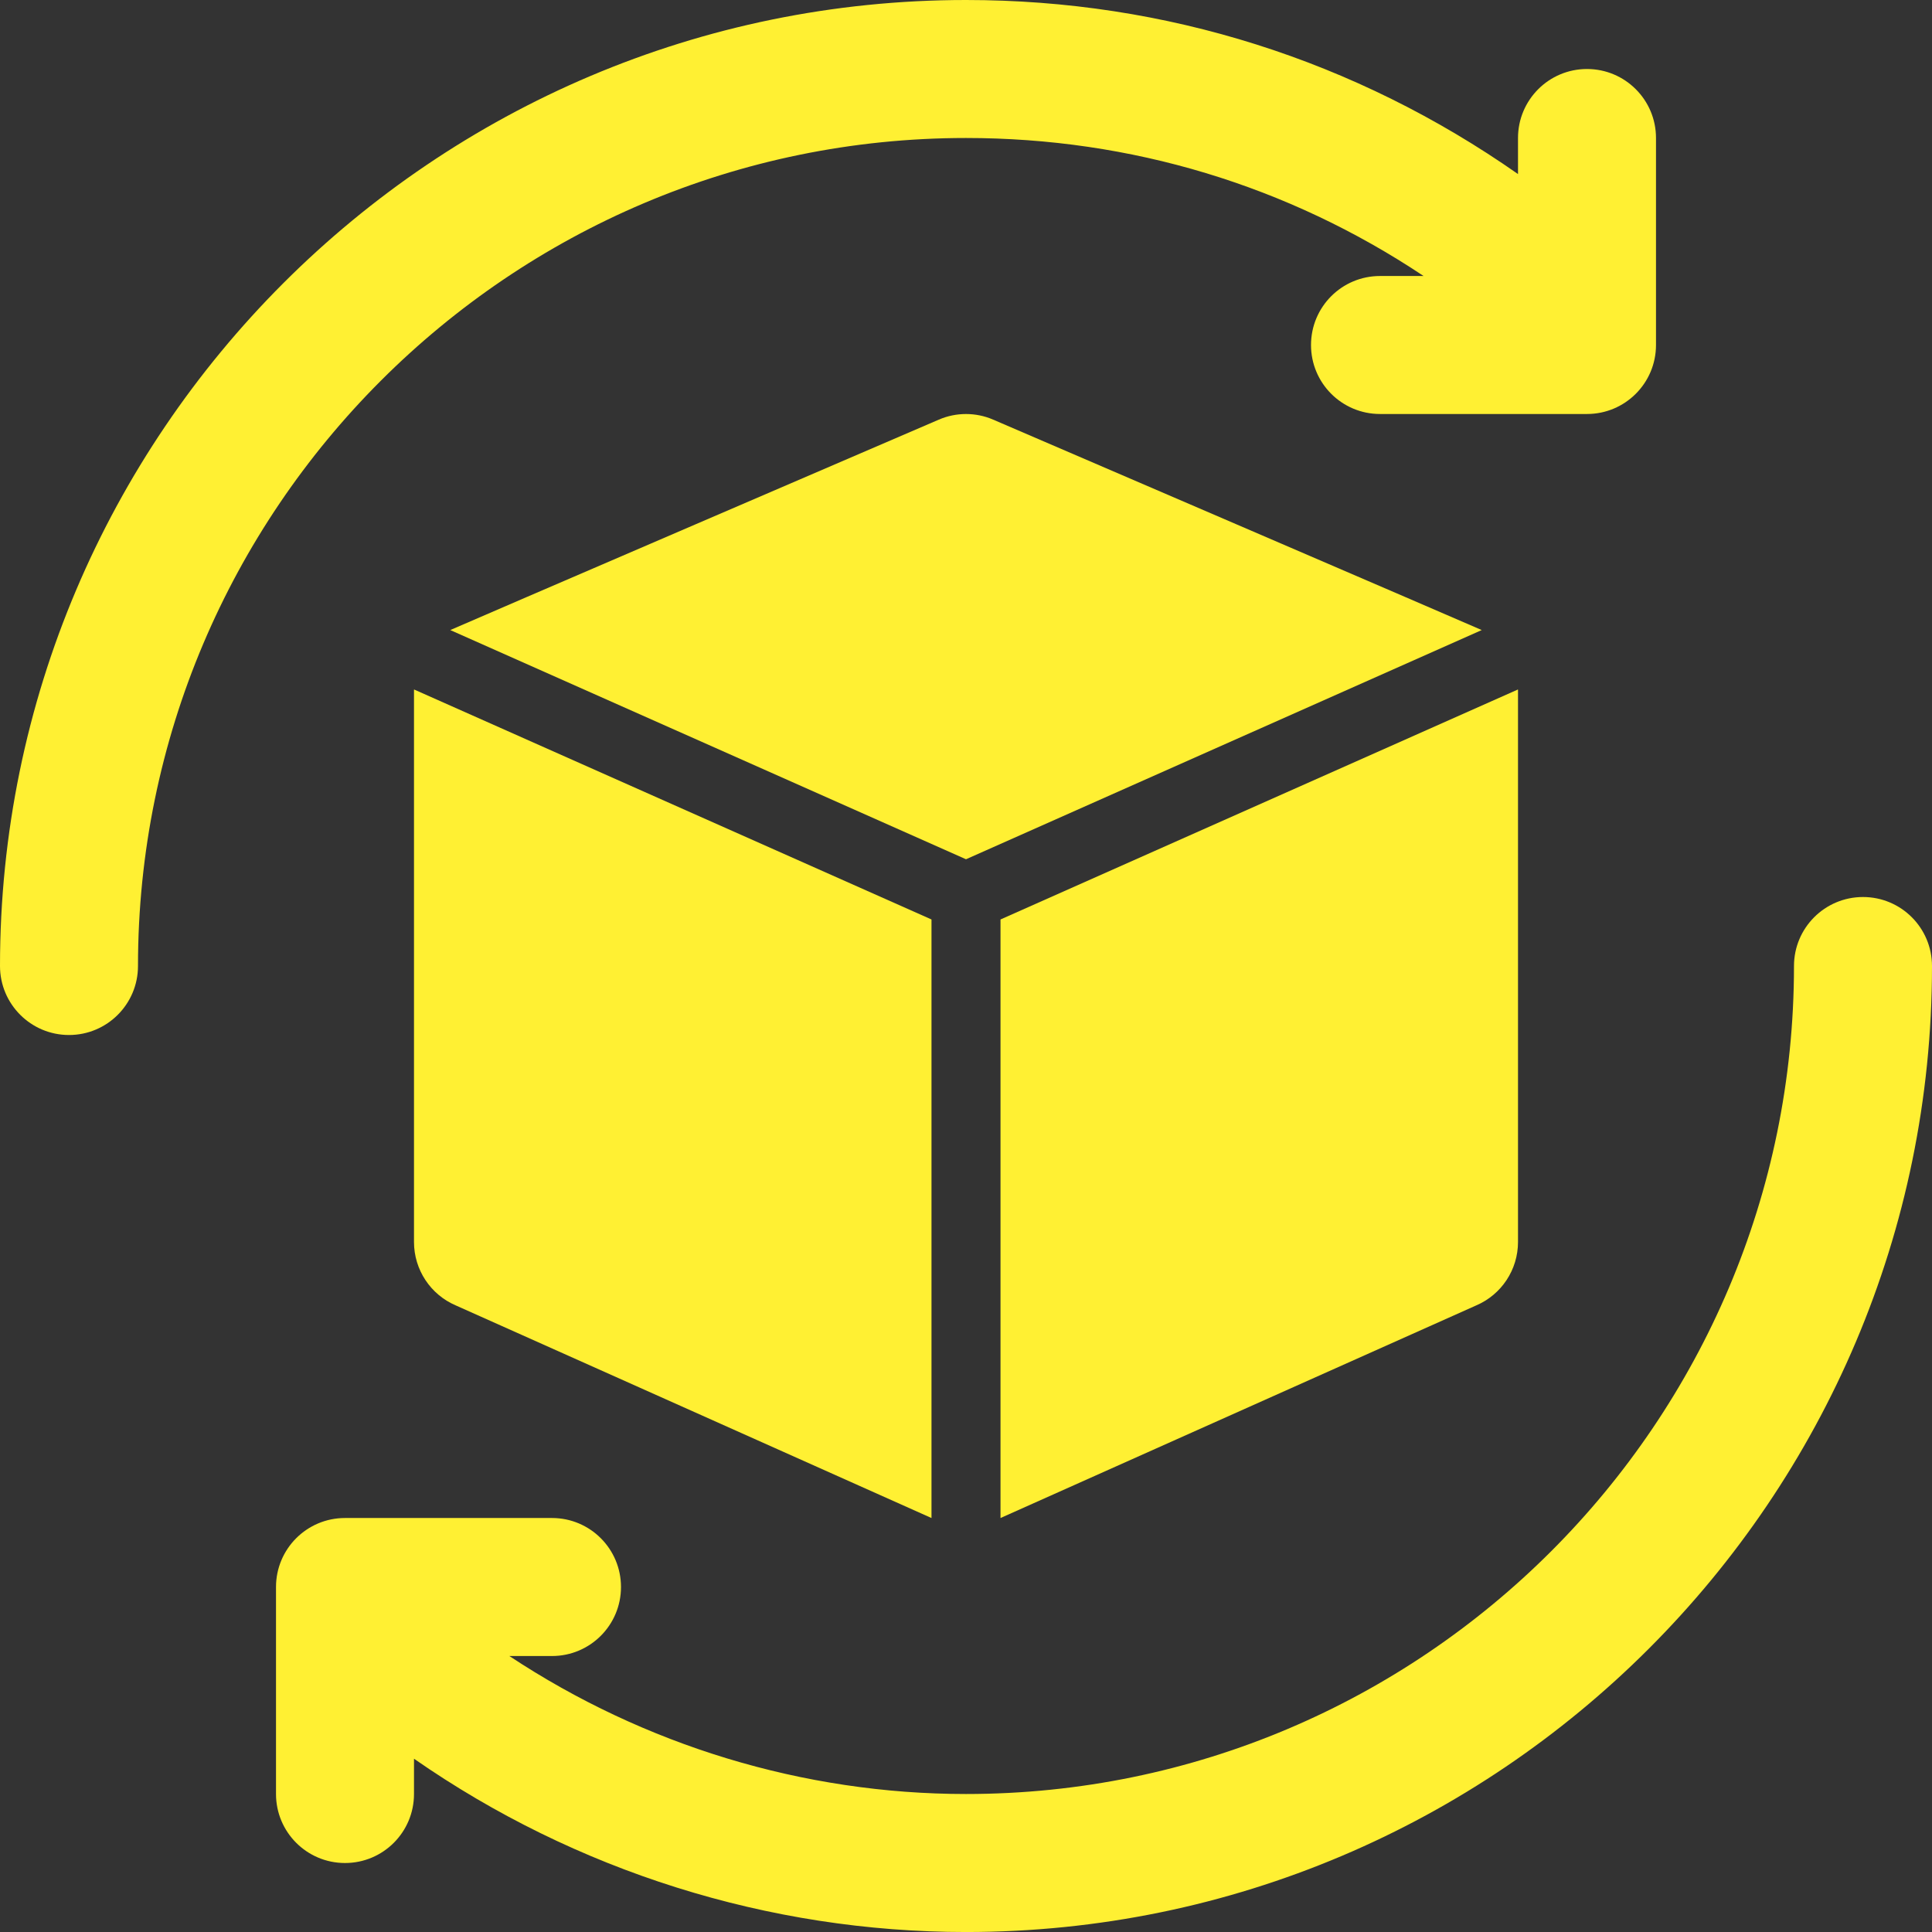
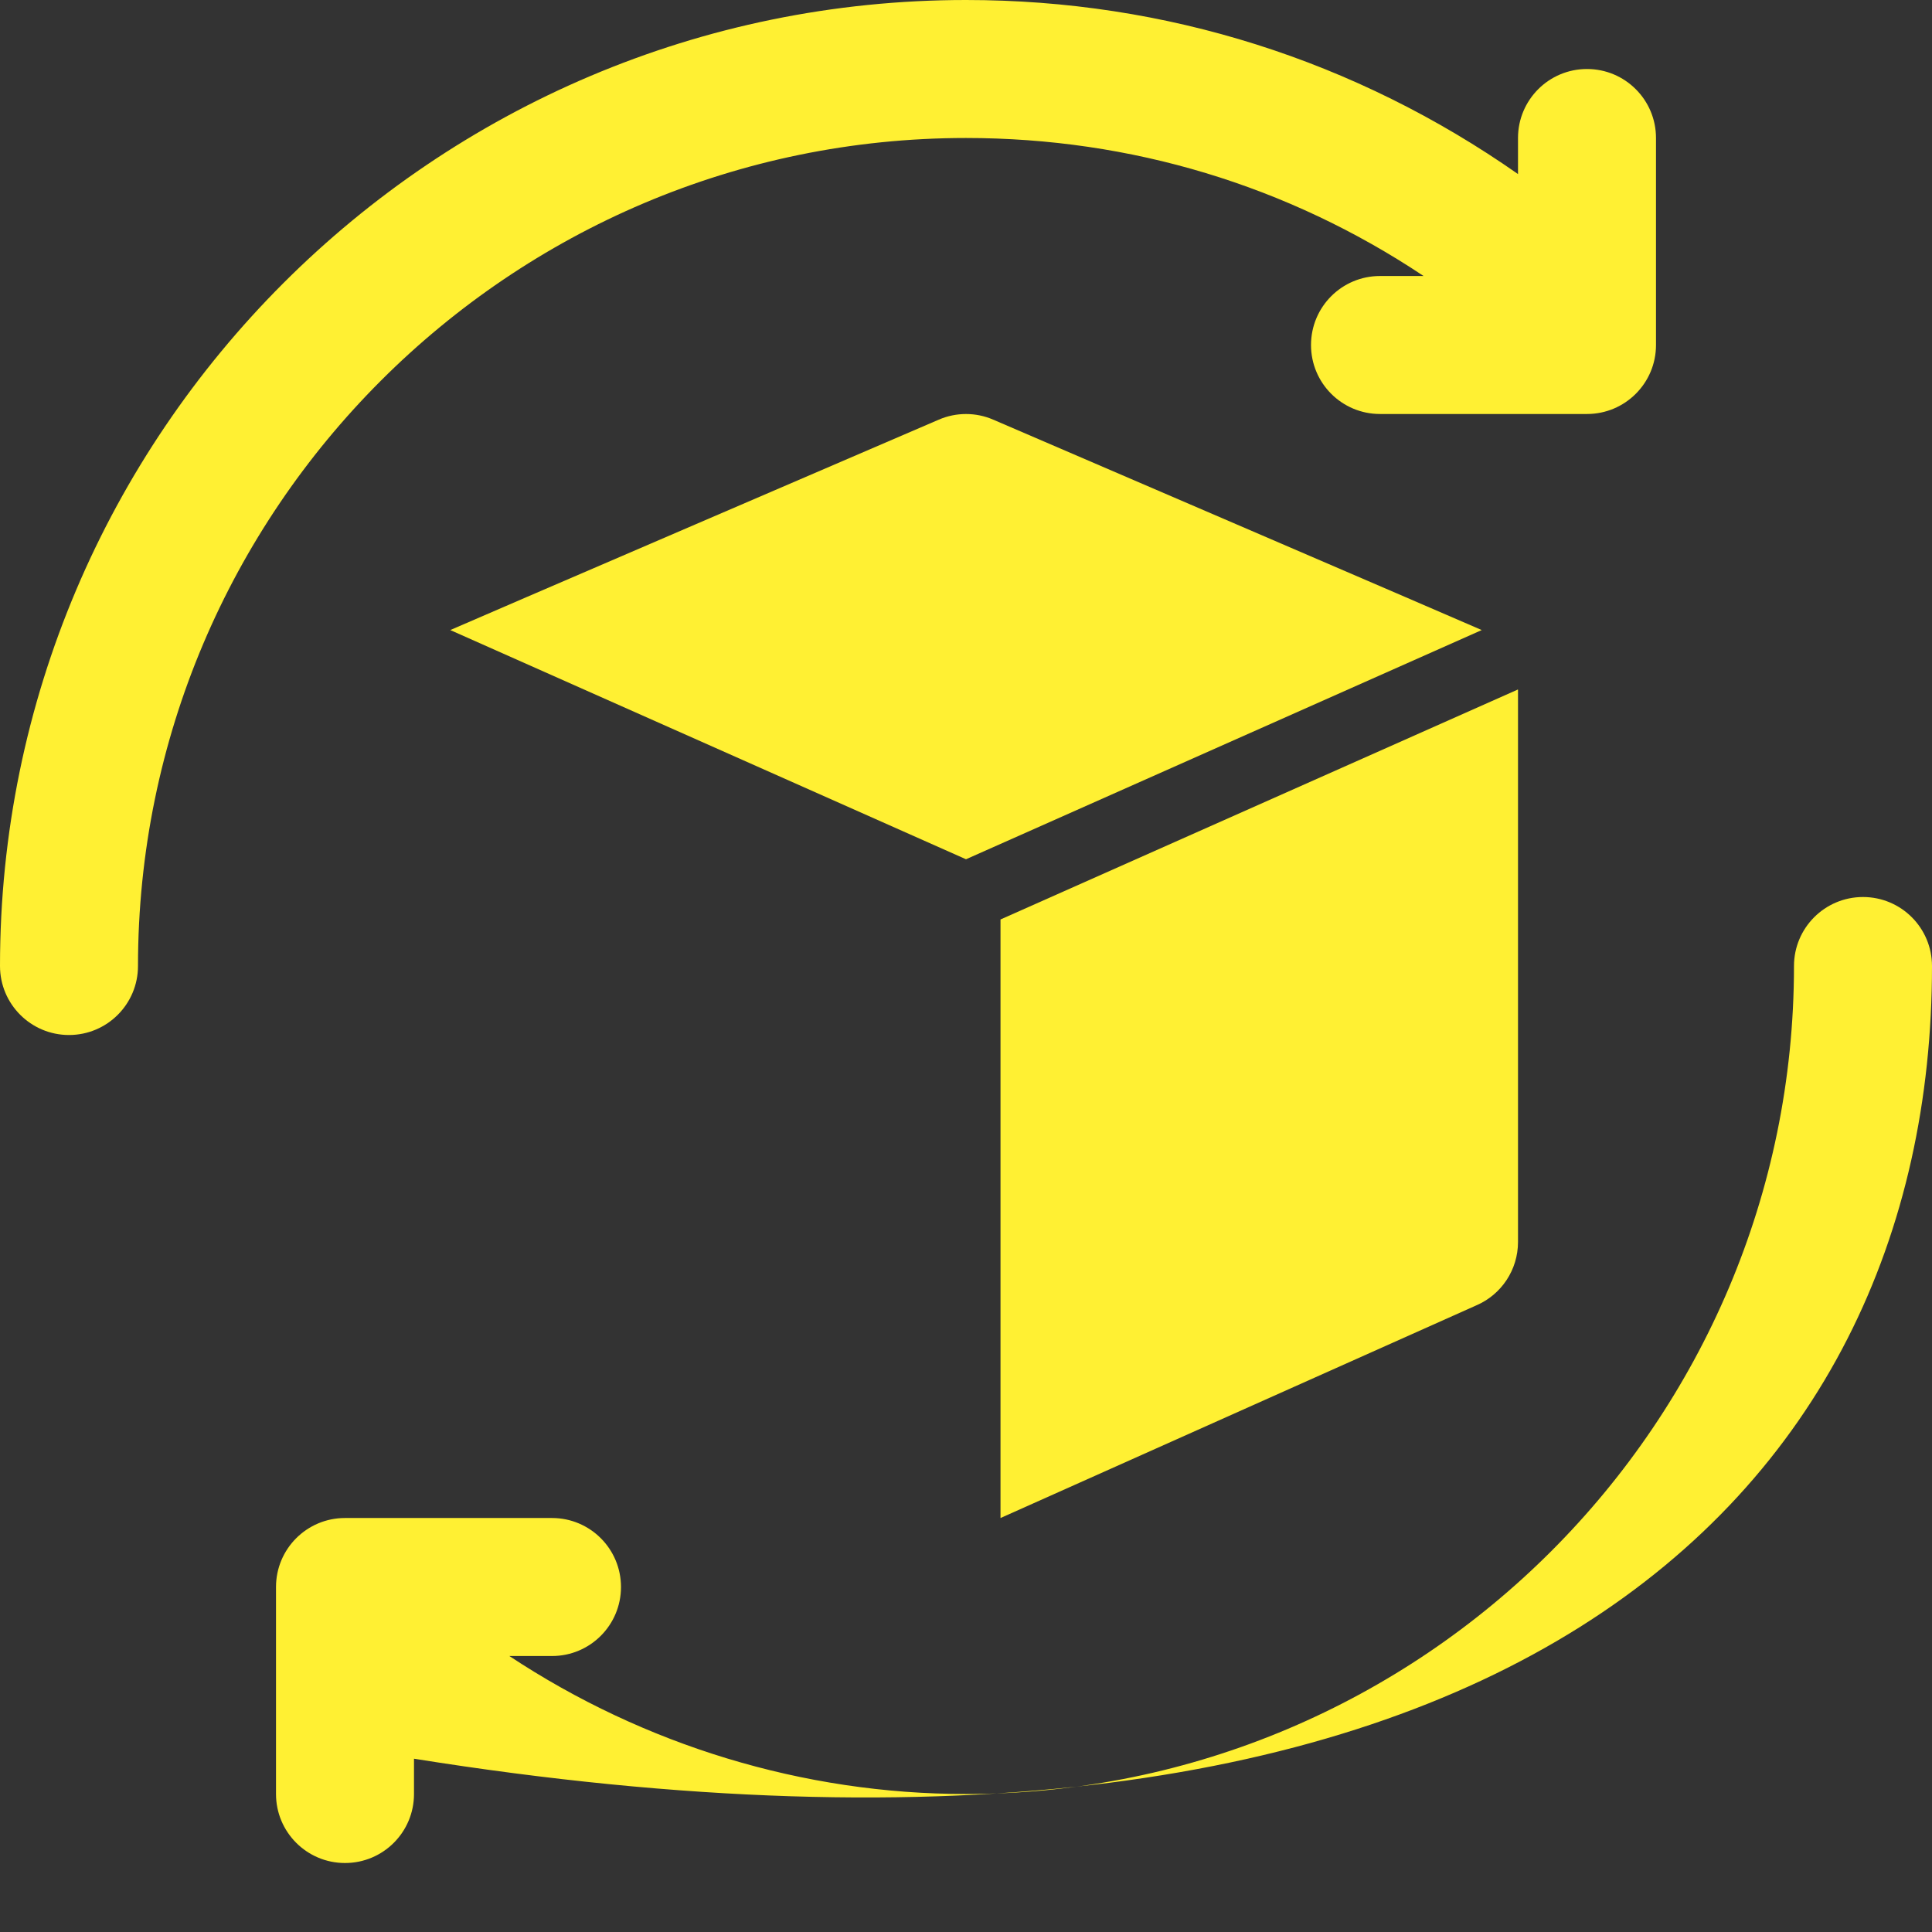
<svg xmlns="http://www.w3.org/2000/svg" width="85" height="85" viewBox="0 0 85 85" fill="none">
  <rect x="0" y="0" width="85" height="85" fill="#333333" stroke="none" />
-   <path d="M81.964 39.465C80.286 39.465 78.928 40.824 78.928 42.501C78.928 62.587 62.588 78.929 42.5 78.929C35.333 78.929 28.34 76.78 22.409 72.858H24.286C25.964 72.858 27.321 71.498 27.321 69.822C27.321 68.145 25.964 66.786 24.286 66.786H15.178C13.501 66.786 12.143 68.145 12.143 69.822V78.929C12.143 80.606 13.501 81.965 15.178 81.965C16.857 81.965 18.214 80.606 18.214 78.929V77.376C25.307 82.311 33.803 85.001 42.5 85.001C65.935 85.001 85 65.935 85 42.501C85 40.824 83.642 39.465 81.964 39.465Z" fill="#FFF033" />
+   <path d="M81.964 39.465C80.286 39.465 78.928 40.824 78.928 42.501C78.928 62.587 62.588 78.929 42.5 78.929C35.333 78.929 28.34 76.78 22.409 72.858H24.286C25.964 72.858 27.321 71.498 27.321 69.822C27.321 68.145 25.964 66.786 24.286 66.786H15.178C13.501 66.786 12.143 68.145 12.143 69.822V78.929C12.143 80.606 13.501 81.965 15.178 81.965C16.857 81.965 18.214 80.606 18.214 78.929V77.376C65.935 85.001 85 65.935 85 42.501C85 40.824 83.642 39.465 81.964 39.465Z" fill="#FFF033" />
  <path d="M42.5 6.071C49.766 6.071 56.667 8.167 62.632 12.143H60.714C59.036 12.143 57.679 13.502 57.679 15.179C57.679 16.855 59.036 18.214 60.714 18.214H69.821C71.499 18.214 72.857 16.855 72.857 15.179V6.071C72.857 4.395 71.499 3.036 69.821 3.036C68.144 3.036 66.786 4.395 66.786 6.071V7.658C59.645 2.66 51.306 0 42.5 0C19.065 0 0 19.065 0 42.5C0 44.176 1.358 45.536 3.036 45.536C4.714 45.536 6.071 44.176 6.071 42.5C6.071 22.414 22.412 6.071 42.5 6.071Z" fill="#FFF033" />
  <path d="M66.786 54.644V30.358C66.786 30.35 66.782 30.343 66.782 30.335L44.018 40.453V66.787L64.945 57.434C66.062 56.957 66.786 55.858 66.786 54.644Z" fill="#FFF033" />
  <path d="M65.19 27.72C65.105 27.673 43.695 18.462 43.695 18.462C42.936 18.133 42.064 18.133 41.305 18.462C41.305 18.462 19.895 27.673 19.81 27.72L42.5 37.804L65.19 27.72Z" fill="#FFF033" />
-   <path d="M18.214 30.358V54.644C18.214 55.858 18.938 56.957 20.055 57.434L40.982 66.787V40.453L18.218 30.335C18.218 30.343 18.214 30.35 18.214 30.358Z" fill="#FFF033" />
</svg>